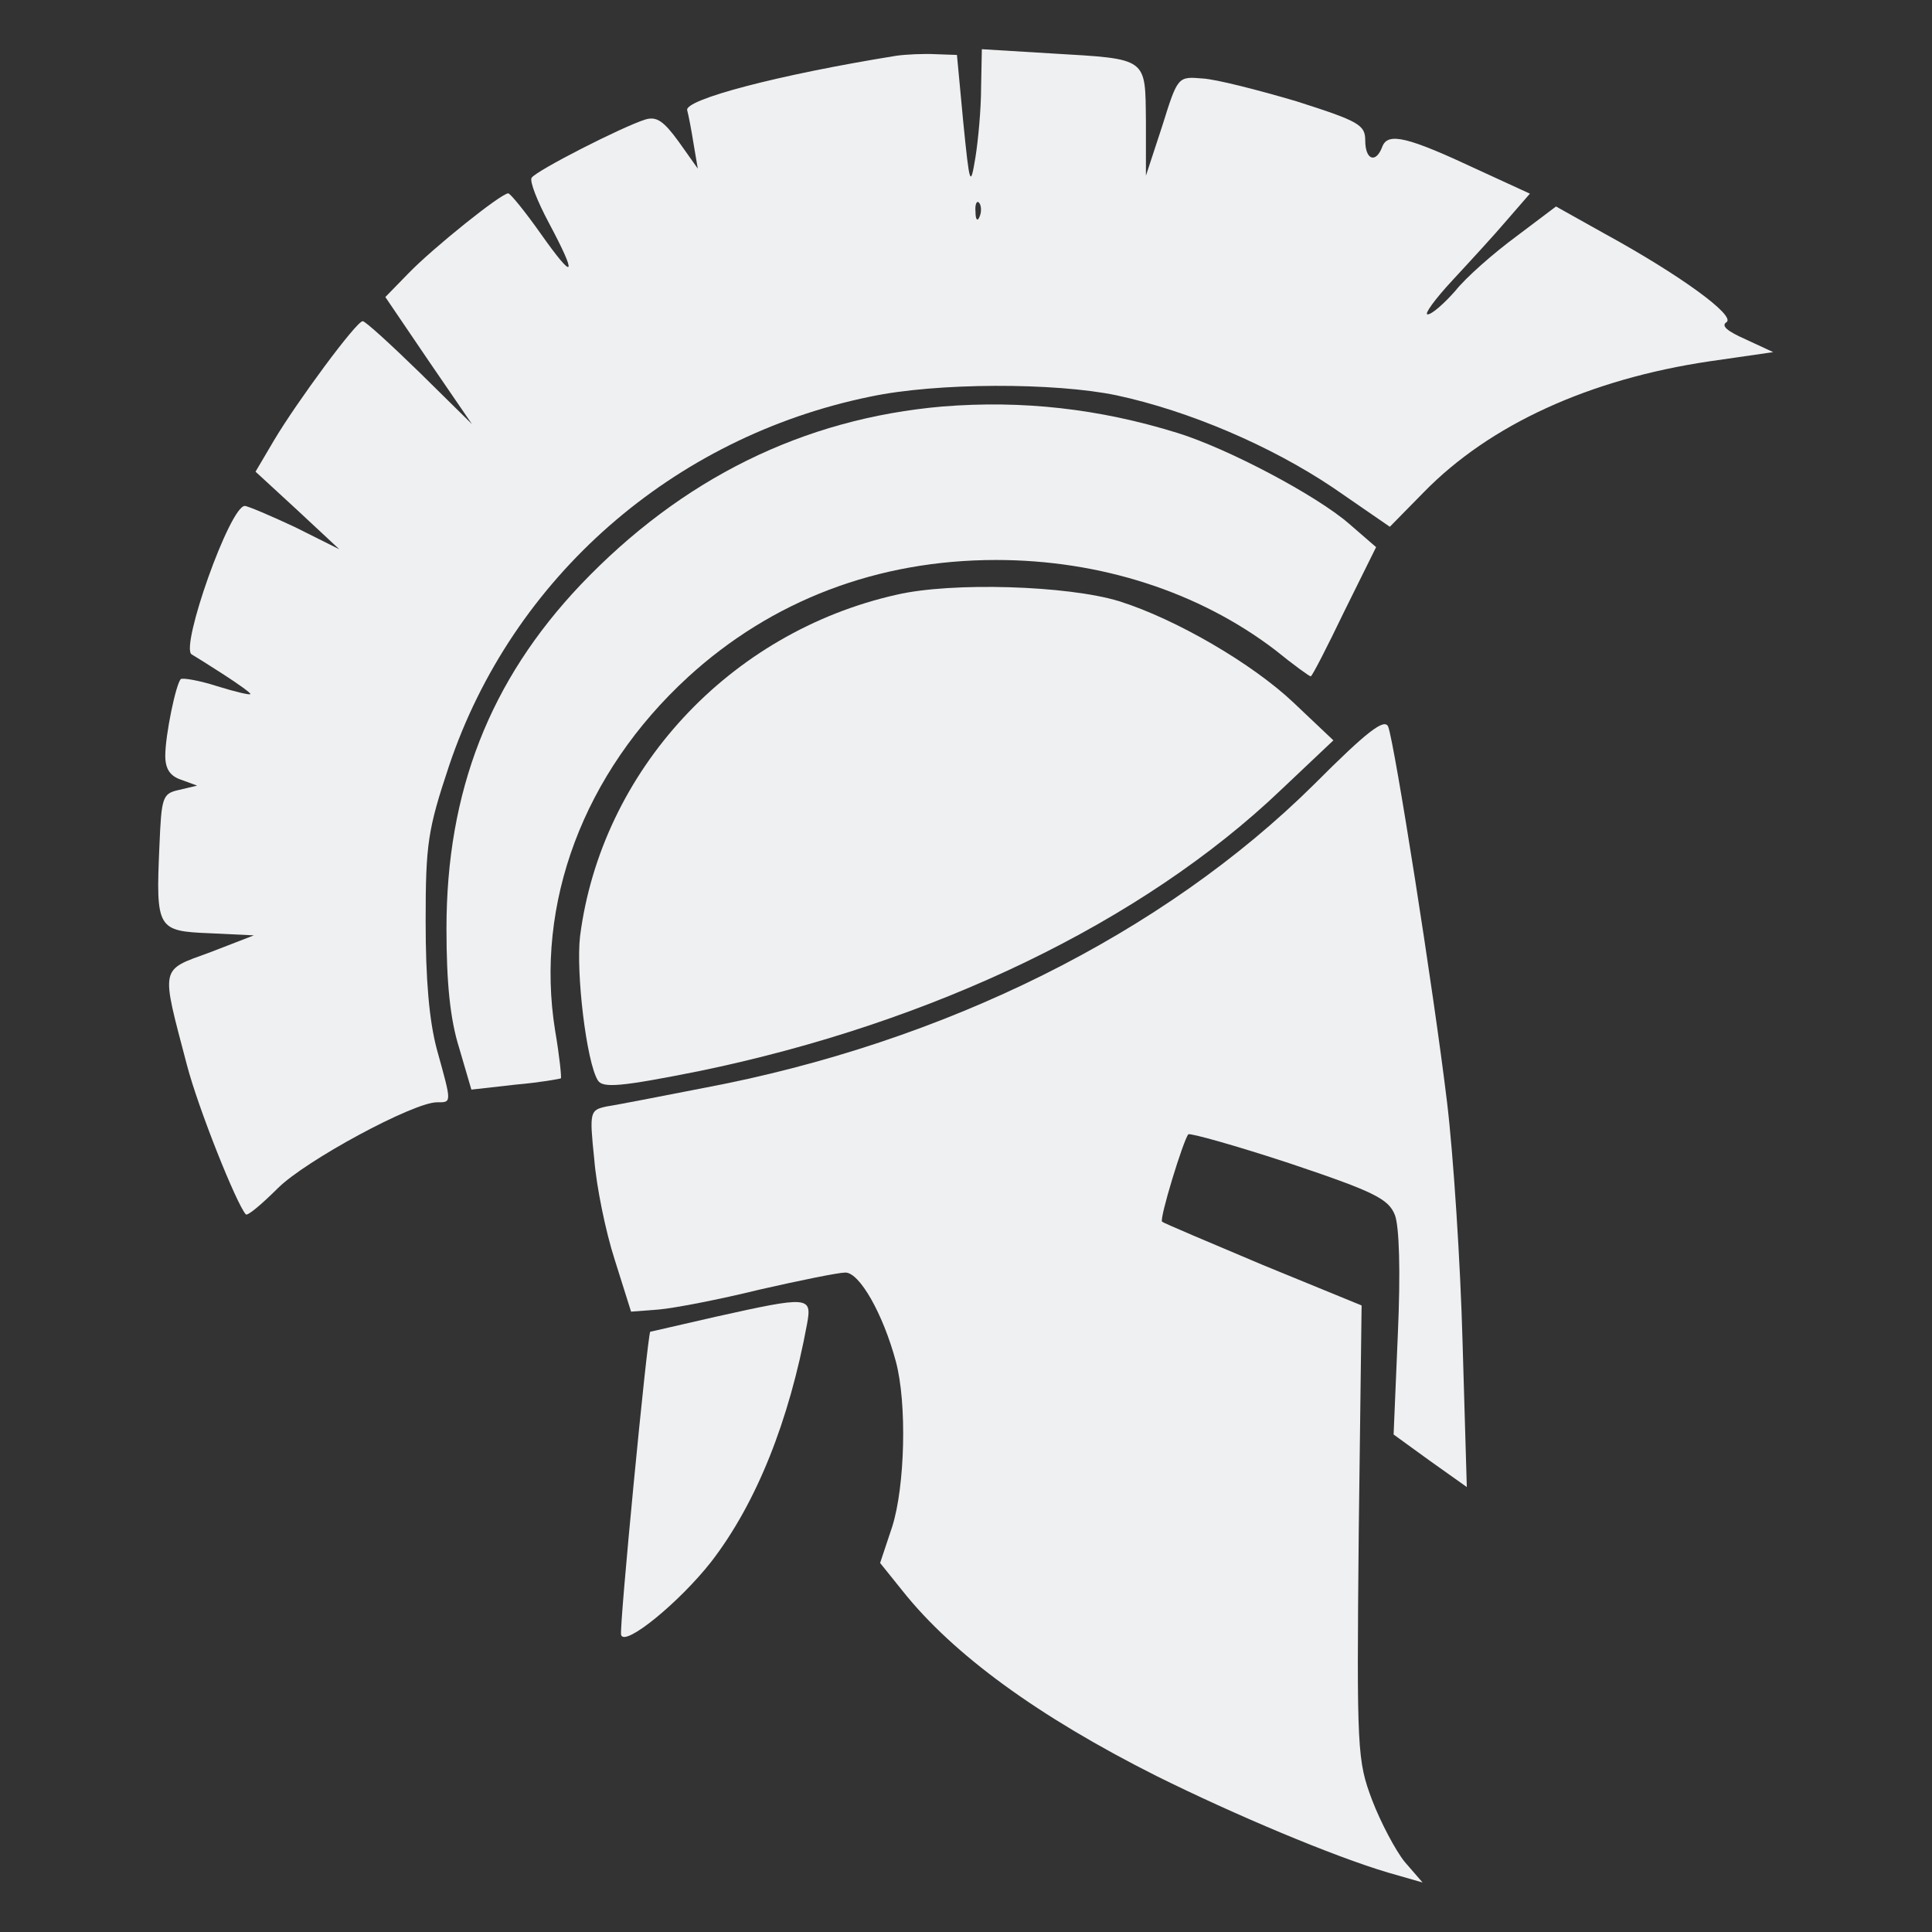
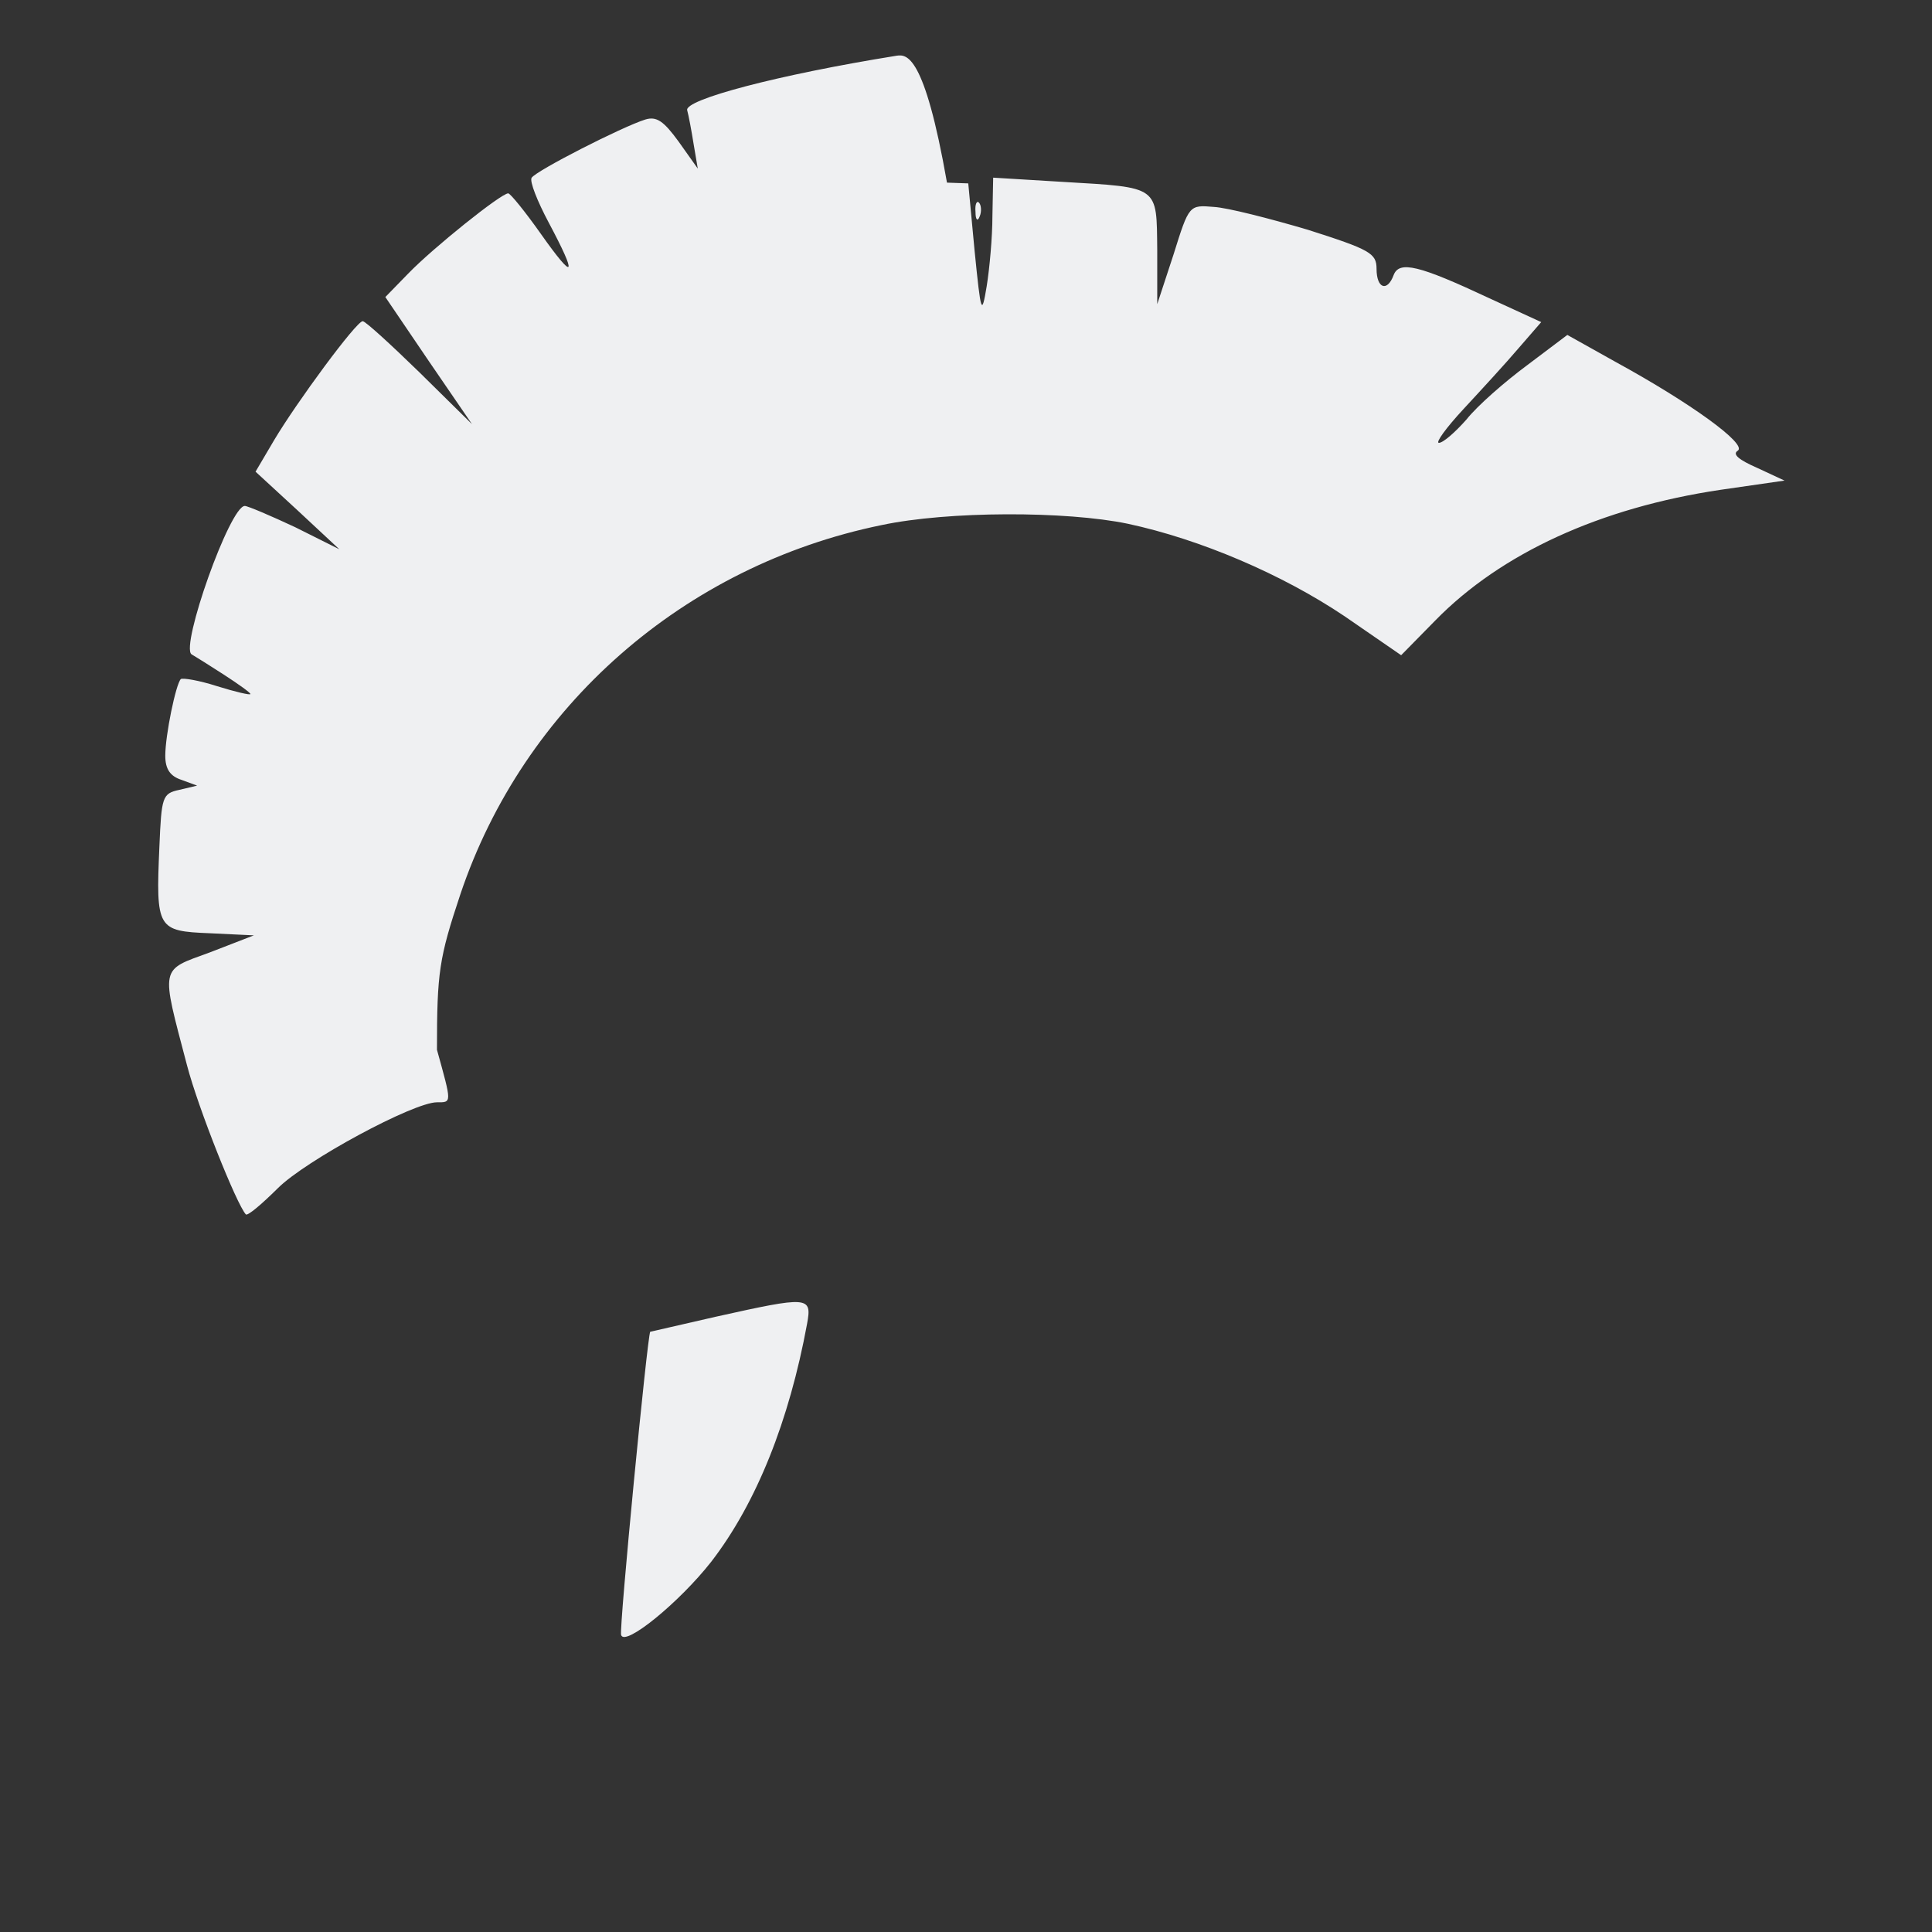
<svg xmlns="http://www.w3.org/2000/svg" version="1.1" id="Capa_1" x="0px" y="0px" viewBox="0 0 128 128" style="enable-background:new 0 0 128 128;" xml:space="preserve">
  <rect x="0" y="0" width="128" height="128" fill="#333333" stroke="none" />
  <style type="text/css">
	.st0{fill:#EFF0F2;}
</style>
  <g transform="translate(0,537) scale(0.1,-0.1)">
-     <path class="st0" d="M594.1,5333.1c-79-12.7-141.1-29.2-138.8-36.2c0.9-3.3,2.8-13.2,4.2-22.1l2.8-16.5l-12.7,17.9   c-9.9,13.6-14.6,16.9-22.1,14.6c-15.1-4.7-72.4-33.9-75.3-38.6c-1.4-2.4,3.8-15.5,11.3-29.6c19.3-36.2,17.4-39.5-5.2-7.5   c-10.3,14.6-20.2,26.8-21.6,26.8c-4.7,0-49.9-36.2-66.3-53.2l-15.1-15.5l28.7-42.3l28.7-41.9l-34.8,34.3   c-18.8,18.3-35.8,33.9-37.6,33.9c-4.2,0-43.7-53.6-58.8-79l-12.2-20.7L197,5032l27.8-25.9l-29.2,14.6c-16,7.5-31.5,14.1-33.4,14.1   c-9.9,0-42.8-93.1-35.3-98.3c2.4-1.4,12.2-7.5,21.6-13.6c9.4-6.1,17.4-11.8,17.4-12.7s-9.9,1.4-22.1,5.2c-11.8,3.8-22.6,5.6-24,4.7   c-3.3-3.3-10.3-37.2-10.3-50.8c0-8.9,3.3-13.6,10.8-16l10.3-3.8l-11.8-2.8c-11.3-2.4-11.8-4.7-13.2-37.6   c-2.4-54.6-1.4-56,33.4-57.4l29.2-1.4l-29.2-11.3c-33.4-12.2-32.5-8.5-15.1-74.8c7.5-28.7,32.9-92.2,39-98.8   c1.4-0.9,10.3,6.6,21.2,17.4c18.3,18.3,89.8,56.9,105.4,56.9c9.9,0,9.9-0.9,0,34.8c-5.2,19.3-7.5,46.6-7.5,85.1   c0,51.3,1.4,60.7,15.5,103c41.9,124.7,148.2,217.8,279,244.6c44.2,9.4,122.3,9.4,163.2,0.9c48-10.3,102.1-33.4,143.5-61.2   l37.6-25.9l22.6,23c43.7,44.7,109.6,74.8,189.1,86.6l42.3,6.1l-18.3,8.5c-11.8,5.2-16.5,8.9-12.7,11.3c6.6,4.2-31,31.5-80.9,58.8   l-32,17.9l-26.8-20.2c-14.6-10.8-32.9-26.8-40-35.8c-7.5-8.5-15.5-15.5-18.3-15.5c-2.4,0,4.7,9.9,16.5,22.6   c11.3,12.2,27.8,30.1,36.2,40l15.1,17.4l-34.8,16c-46.1,21.6-59.3,24.9-63,15.1c-4.2-11.3-11.3-8.9-11.3,4.2   c0,10.3-4.2,12.7-45.6,25.9c-25.4,7.5-53.2,14.6-62.1,15.1c-16.5,1.4-16.5,1.4-26.8-31.5l-10.8-32.9v35.8   c-0.5,42.8,1.9,41.4-62.6,45.2l-46.1,2.8l-0.5-25.4c0-14.1-1.9-34.8-3.8-46.6c-3.3-19.8-3.8-18.3-8,23.5l-4.2,44.7l-14.1,0.5   C612.4,5334.5,600.6,5334,594.1,5333.1z M649.1,5226.7c-1.4-3.8-2.8-2.4-2.8,2.8c-0.5,5.2,0.9,8,2.4,6.1   C650,5234.3,650.5,5230,649.1,5226.7z" />
-     <path class="st0" d="M624.6,5100.7c-92.7-8-173.1-48-239.9-118.1c-60.2-63.5-88.9-136.9-88.9-227.7c0-36.2,2.4-60.2,8.5-79.5   l8-27.3l29.2,3.3c16,1.4,29.6,3.8,30.1,4.2c0.5,0.5-0.9,14.6-3.8,31.5c-13.6,84.2,18.8,170.8,88,234.3   c55.5,50.8,125.6,77.6,204.2,77.6c69.1,0,134.5-21.2,184.9-59.7c12.2-9.9,22.6-17.4,23.5-17.4c0.9,0,10.8,19.3,22.1,42.8l21.2,42.8   l-17.9,15.5c-21.6,18.8-80.4,49.9-113.8,60.2C728.1,5099.3,677.3,5104.9,624.6,5100.7z" />
-     <path class="st0" d="M594.1,4976c-111-24.9-195.7-116.7-209.8-226.3c-2.8-24,4.2-83.3,11.8-95.5c3.3-5.2,15.1-4.2,66.8,6.1   c155.2,32,294,98.8,385.7,186.3l34.8,32.9l-26.3,24.9c-27.3,25.9-78.1,55.5-115.7,67.3C707.4,4982.1,630.7,4984.5,594.1,4976z" />
-     <path class="st0" d="M870.7,4850.4c-99.7-98.8-244.6-171.2-405-201.3c-28.7-5.6-57.9-11.3-64-12.2c-10.8-2.4-11.3-3.3-8-34.8   c1.4-17.9,7.5-48,13.6-66.8l10.8-34.3l18.3,1.4c10.3,0.9,40,6.6,66.8,13.2c26.8,6.1,52.2,11.3,56.9,11.3c9.4,0,24.9-27.3,33.4-58.8   c7.5-27.8,6.1-82.8-2.4-109.6l-8-24l15.1-18.8c33.4-41.9,89.4-82.8,167.9-122.3c52.2-25.9,117.1-53.2,153.4-64l23-6.6l-11.8,13.6   c-6.1,7.5-16,26.3-21.6,40.9c-9.9,26.3-10.3,32.5-8.9,177.3l1.9,150.5l-65.4,26.8c-35.8,15.1-65.9,27.8-66.8,28.7   c-1.9,1.9,14.1,54.1,17.4,57.9c1.4,0.9,31.5-7.5,67.3-19.3c56-18.8,65.4-23.5,69.6-34.3c2.8-7.5,3.8-36.7,1.9-79l-2.8-66.3l24-17.4   l24.5-17.4l-2.8,95.5c-1.4,52.7-6.1,124.7-10.3,159.5c-8.9,73.9-34.8,238-39,248.8C917.2,4894.2,905.9,4885.7,870.7,4850.4z" />
+     <path class="st0" d="M594.1,5333.1c-79-12.7-141.1-29.2-138.8-36.2c0.9-3.3,2.8-13.2,4.2-22.1l2.8-16.5l-12.7,17.9   c-9.9,13.6-14.6,16.9-22.1,14.6c-15.1-4.7-72.4-33.9-75.3-38.6c-1.4-2.4,3.8-15.5,11.3-29.6c19.3-36.2,17.4-39.5-5.2-7.5   c-10.3,14.6-20.2,26.8-21.6,26.8c-4.7,0-49.9-36.2-66.3-53.2l-15.1-15.5l28.7-42.3l28.7-41.9l-34.8,34.3   c-18.8,18.3-35.8,33.9-37.6,33.9c-4.2,0-43.7-53.6-58.8-79l-12.2-20.7L197,5032l27.8-25.9l-29.2,14.6c-16,7.5-31.5,14.1-33.4,14.1   c-9.9,0-42.8-93.1-35.3-98.3c2.4-1.4,12.2-7.5,21.6-13.6c9.4-6.1,17.4-11.8,17.4-12.7s-9.9,1.4-22.1,5.2c-11.8,3.8-22.6,5.6-24,4.7   c-3.3-3.3-10.3-37.2-10.3-50.8c0-8.9,3.3-13.6,10.8-16l10.3-3.8l-11.8-2.8c-11.3-2.4-11.8-4.7-13.2-37.6   c-2.4-54.6-1.4-56,33.4-57.4l29.2-1.4l-29.2-11.3c-33.4-12.2-32.5-8.5-15.1-74.8c7.5-28.7,32.9-92.2,39-98.8   c1.4-0.9,10.3,6.6,21.2,17.4c18.3,18.3,89.8,56.9,105.4,56.9c9.9,0,9.9-0.9,0,34.8c0,51.3,1.4,60.7,15.5,103c41.9,124.7,148.2,217.8,279,244.6c44.2,9.4,122.3,9.4,163.2,0.9c48-10.3,102.1-33.4,143.5-61.2   l37.6-25.9l22.6,23c43.7,44.7,109.6,74.8,189.1,86.6l42.3,6.1l-18.3,8.5c-11.8,5.2-16.5,8.9-12.7,11.3c6.6,4.2-31,31.5-80.9,58.8   l-32,17.9l-26.8-20.2c-14.6-10.8-32.9-26.8-40-35.8c-7.5-8.5-15.5-15.5-18.3-15.5c-2.4,0,4.7,9.9,16.5,22.6   c11.3,12.2,27.8,30.1,36.2,40l15.1,17.4l-34.8,16c-46.1,21.6-59.3,24.9-63,15.1c-4.2-11.3-11.3-8.9-11.3,4.2   c0,10.3-4.2,12.7-45.6,25.9c-25.4,7.5-53.2,14.6-62.1,15.1c-16.5,1.4-16.5,1.4-26.8-31.5l-10.8-32.9v35.8   c-0.5,42.8,1.9,41.4-62.6,45.2l-46.1,2.8l-0.5-25.4c0-14.1-1.9-34.8-3.8-46.6c-3.3-19.8-3.8-18.3-8,23.5l-4.2,44.7l-14.1,0.5   C612.4,5334.5,600.6,5334,594.1,5333.1z M649.1,5226.7c-1.4-3.8-2.8-2.4-2.8,2.8c-0.5,5.2,0.9,8,2.4,6.1   C650,5234.3,650.5,5230,649.1,5226.7z" />
    <path class="st0" d="M474.1,4497.6c-23-5.2-42.8-9.9-43.3-9.9c-1.9-2.4-20.7-196.6-19.3-200.9c2.4-8,38.6,21.6,59.7,48.5   c30.1,39,51.7,93.6,63.5,157.6C538.1,4511.3,535.7,4511.3,474.1,4497.6z" />
  </g>
</svg>